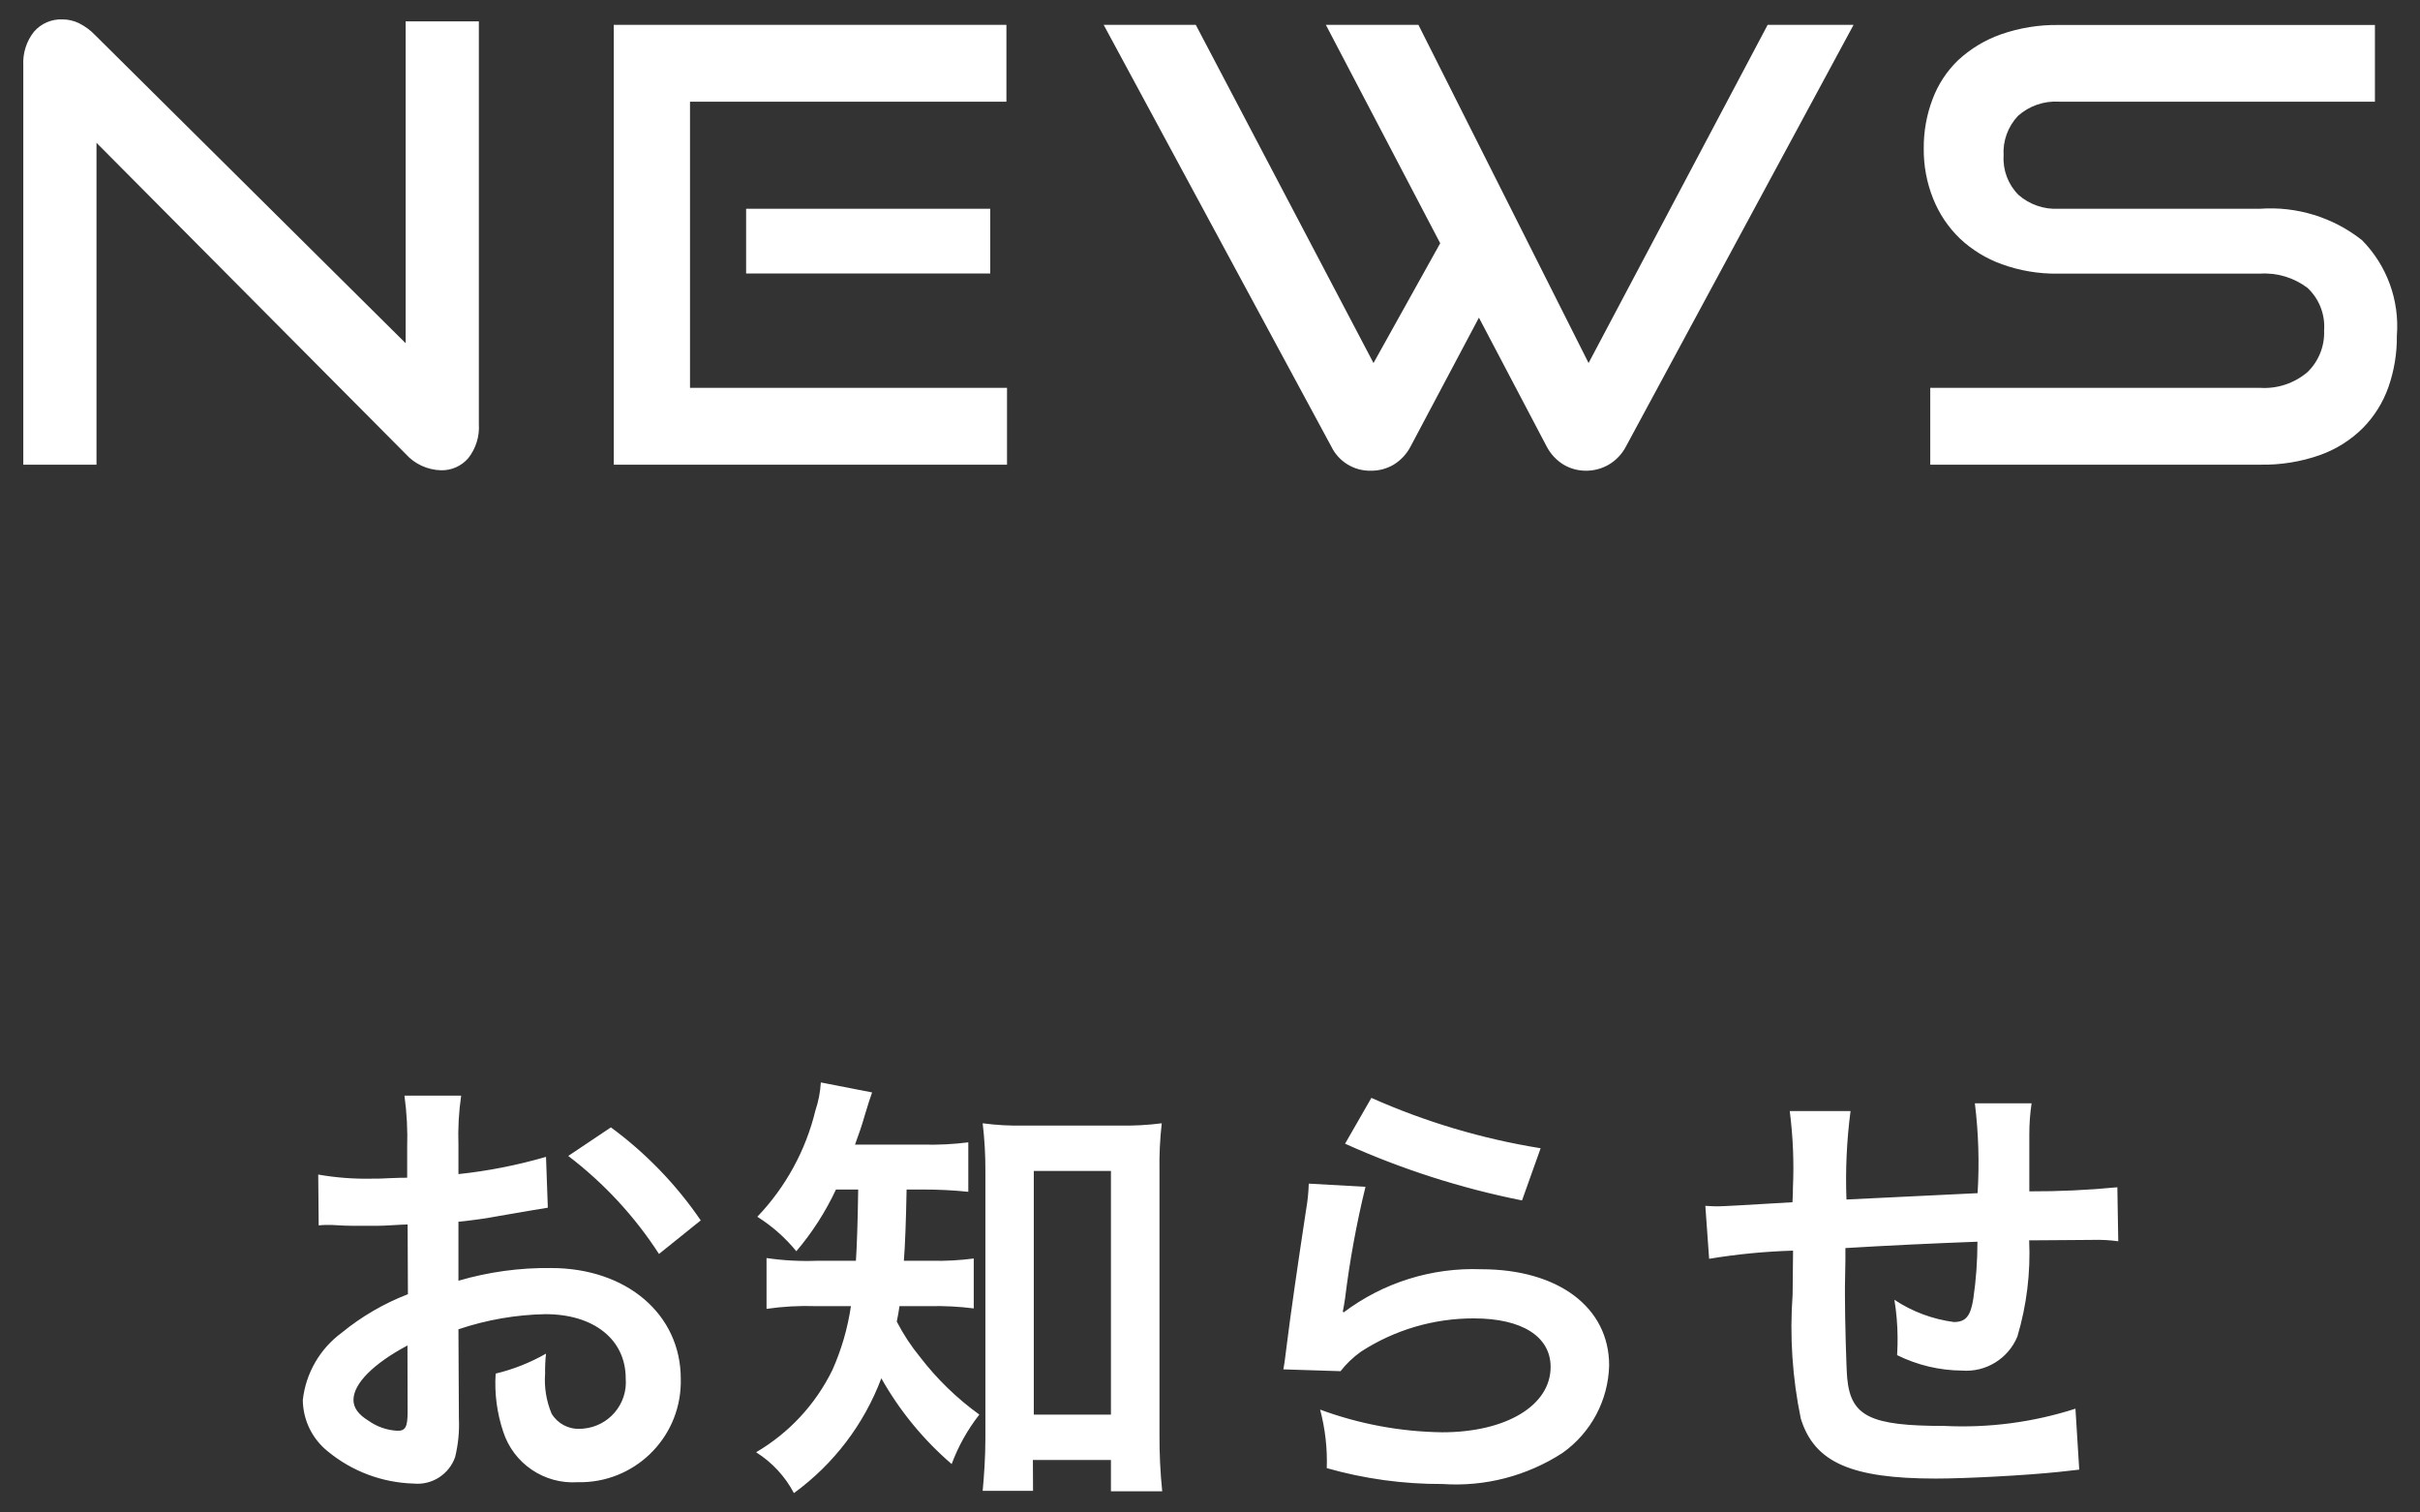
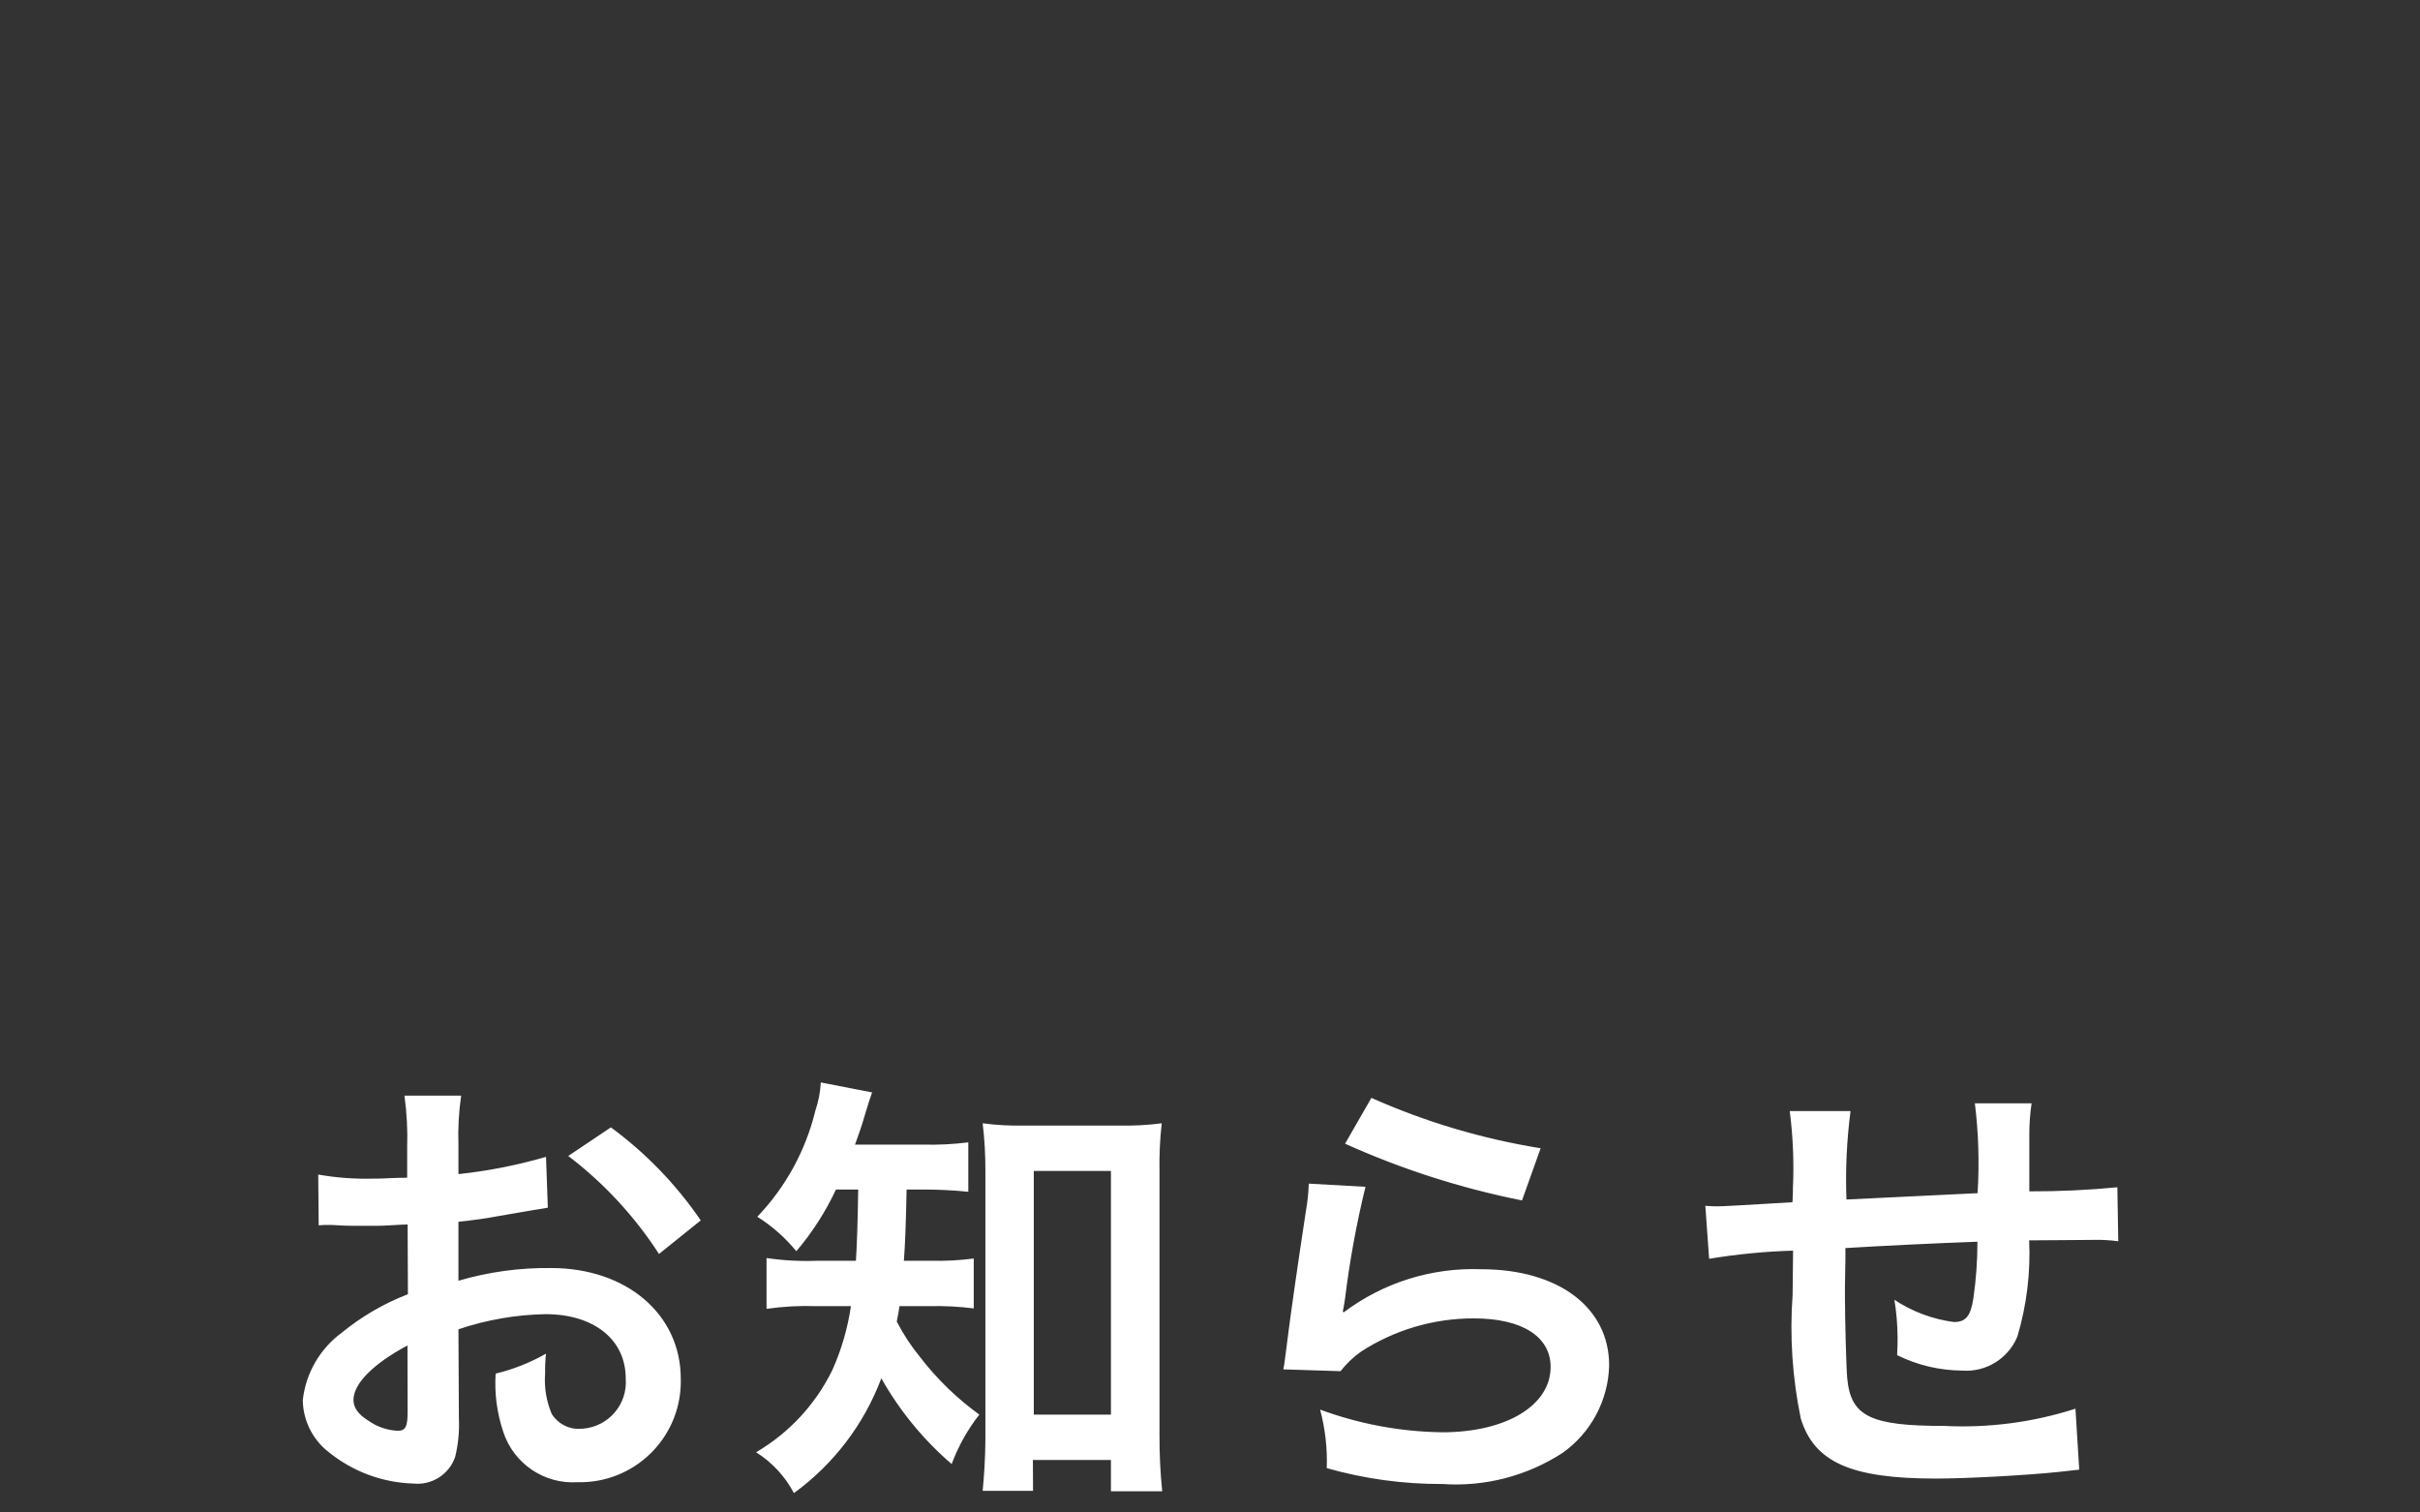
<svg xmlns="http://www.w3.org/2000/svg" id="_レイヤー_1" data-name="レイヤー_1" width="64" height="40" version="1.1" viewBox="0 0 64 40">
  <rect x="0" y="0" width="64" height="40" fill="#333333" stroke="none" />
  <defs>
    <style>
      .st0 {
        fill: #fff;
      }
    </style>
  </defs>
  <g id="_グループ_29240" data-name="グループ_29240">
-     <path id="_パス_47724" data-name="パス_47724" class="st0" d="M2.552,3.777v8.512H.616V1.729c-.017-.32.082-.636.28-.888.19-.22.47-.341.76-.328.15.001.297.035.432.1.162.081.308.189.432.32l8.208,8.144V.565h1.936v10.652c.021.324-.079.645-.28.9-.182.211-.449.329-.728.32-.355-.011-.691-.167-.928-.432L2.552,3.777ZM16.232,12.289V.657h10.384v2.032h-8.368v7.568h8.384v2.032h-10.4ZM19.732,7.233v-1.712h6.456v1.712h-6.456ZM39.112,8.401l-1.808,3.408c-.103.198-.258.364-.448.48-.179.106-.384.161-.592.16-.447.013-.861-.237-1.056-.64L29.188.657h2.436l4.7,8.944,1.764-3.168-3.024-5.776h2.448l4.5,8.944L46.748.657h2.272l-6.02,11.152c-.104.2-.262.366-.456.48-.182.105-.389.161-.6.16-.208.001-.413-.054-.592-.16-.19-.116-.345-.282-.448-.48l-1.792-3.408ZM51.048,12.289v-2.032h8.72c.457.03.907-.119,1.256-.416.297-.287.457-.687.44-1.1.032-.423-.13-.838-.44-1.128-.36-.272-.806-.406-1.256-.376h-5.344c-.504.007-1.006-.077-1.48-.248-.417-.149-.798-.384-1.12-.688-.304-.296-.543-.653-.7-1.048-.169-.422-.253-.873-.248-1.328-.004-.444.075-.885.232-1.3.146-.392.378-.746.68-1.036.326-.301.71-.533,1.128-.68.493-.173,1.013-.257,1.536-.248h8.356v2.028h-8.352c-.398-.025-.79.11-1.088.376-.266.282-.404.661-.38,1.048-.024.387.119.765.392,1.04.293.257.675.389,1.064.368h5.324c.972-.07,1.936.227,2.7.832.659.67.994,1.592.92,2.528.005.463-.071.923-.224,1.36-.144.405-.374.774-.676,1.08-.319.317-.704.56-1.128.712-.511.18-1.05.267-1.592.256h-8.72Z" />
    <path id="_パス_47725" data-name="パス_47725" class="st0" d="M12.124,35.155c.742-.25,1.517-.385,2.3-.4,1.284,0,2.124.672,2.124,1.7.055.679-.451,1.273-1.13,1.328-.027.002-.055.003-.082.004-.304.014-.591-.14-.748-.4-.14-.335-.199-.698-.172-1.06-.003-.176.005-.353.024-.528-.417.238-.865.416-1.332.528-.034.52.034,1.042.2,1.536.273.845,1.086,1.395,1.972,1.336,1.472.033,2.692-1.134,2.724-2.606.001-.043.001-.086-0-.13,0-1.7-1.428-2.928-3.432-2.928-.828-.01-1.653.103-2.448.336v-1.56c.456-.048.7-.084,1.092-.156.828-.144,1.056-.18,1.272-.216l-.048-1.344c-.757.22-1.532.373-2.316.456v-.768c-.015-.437.009-.875.072-1.308h-1.5c.063.457.087.919.072,1.38v.792c-.132,0-.192,0-.48.012-.168.012-.3.012-.42.012-.486.012-.973-.024-1.452-.108l.012,1.344c.084-.009.168-.013.252-.012.036,0,.144,0,.3.012s.48.012.66.012c.3,0,.468,0,.648-.012q.4-.024.492-.024l.008,1.844c-.634.245-1.226.589-1.752,1.02-.576.424-.949,1.069-1.028,1.78.006.528.248,1.026.66,1.356.64.528,1.438.828,2.268.852.484.049.939-.241,1.1-.7.082-.333.116-.677.1-1.02l-.012-2.36ZM10.78,37.339c0,.4-.06.5-.264.5-.276-.013-.543-.104-.768-.264-.276-.168-.4-.348-.4-.552,0-.432.528-.96,1.428-1.44l.004,1.756ZM18.532,32.275c-.648-.948-1.451-1.78-2.376-2.46l-1.128.756c.944.719,1.756,1.596,2.4,2.592l1.104-.888ZM22.696,31.459c-.012.876-.036,1.512-.06,1.884h-1.02c-.449.017-.899-.007-1.344-.072v1.344c.433-.063.871-.087,1.308-.072h.924c-.086.584-.251,1.153-.492,1.692-.444.906-1.145,1.662-2.016,2.172.422.266.767.638,1,1.08,1.051-.764,1.855-1.82,2.312-3.036.483.858,1.113,1.626,1.86,2.268.175-.471.422-.913.732-1.308-.59-.426-1.116-.935-1.56-1.512-.241-.293-.45-.611-.624-.948.036-.18.048-.24.072-.408h.8c.389-.009.778.011,1.164.06v-1.32c-.374.049-.751.069-1.128.06h-.72q.048-.612.072-1.884h.444c.397-.001.793.019,1.188.06v-1.308c-.394.05-.791.07-1.188.06h-1.808c.108-.3.18-.5.252-.756.108-.36.144-.468.2-.624l-1.356-.264c-.015.253-.063.503-.144.744-.256,1.055-.786,2.024-1.536,2.808.391.246.74.554,1.032.912.421-.495.773-1.044,1.048-1.632h.588ZM27.316,38.611h2.064v.828h1.356c-.051-.502-.075-1.007-.072-1.512v-6.948c-.008-.425.012-.85.06-1.272-.37.048-.743.068-1.116.06h-2.52c-.368.009-.735-.011-1.1-.06.05.422.074.847.072,1.272v7.068c0,.48-.036,1-.072,1.38h1.332l-.004-.816ZM27.34,30.967h2.04v6.444h-2.04v-6.444ZM35.572,30.247c1.498.675,3.068,1.179,4.68,1.5l.492-1.38c-1.544-.248-3.048-.696-4.476-1.332l-.696,1.212ZM34.612,31.303c-.007.235-.031.469-.072.7-.216,1.416-.408,2.748-.5,3.492-.06.456-.06.5-.1.72l1.512.048c.154-.197.336-.371.54-.516.889-.577,1.928-.883,2.988-.88,1.272,0,2.028.48,2.028,1.284,0,1.02-1.176,1.728-2.868,1.728-1.102-.015-2.194-.218-3.228-.6.134.505.194,1.026.176,1.548.995.283,2.025.424,3.06.42,1.118.077,2.231-.211,3.172-.82.755-.533,1.213-1.392,1.236-2.316,0-1.536-1.344-2.544-3.384-2.544-1.307-.049-2.591.353-3.636,1.14l-.024-.02q.036-.18.06-.348c.122-.994.302-1.98.54-2.952l-1.5-.084ZM54.888,37.255c-1.119.36-2.294.514-3.468.456-1.956,0-2.472-.252-2.568-1.26-.024-.24-.06-1.548-.06-2.172v-.252q.012-.636.012-.7v-.32q1.668-.1,3.492-.168c0.0.502-.036,1.003-.108,1.5-.072.468-.2.624-.516.624-.562-.074-1.1-.275-1.572-.588.053.325.081.654.084.984,0,.168,0,.24-.012.48.534.264,1.12.404,1.716.408.631.049,1.222-.315,1.464-.9.246-.825.351-1.685.312-2.544.564,0,1.248-.012,1.668-.012.23-.007.46.005.688.036l-.024-1.428c-.774.075-1.551.111-2.328.108v-1.5c-.001-.277.019-.554.06-.828h-1.5c.097.788.121,1.583.072,2.376q-1.788.084-3.468.168c-.03-.782.007-1.564.108-2.34h-1.608c.087.676.115,1.359.084,2.04,0,.072,0,.18-.012.372-1.188.072-1.848.108-1.956.108-.06,0-.18,0-.348-.012l.1,1.4c.734-.122,1.476-.194,2.22-.216-.012.936-.012.984-.012,1.164-.08,1.097-.007,2.199.216,3.276.356,1.156,1.328,1.588,3.572,1.588.792,0,2.376-.084,3.252-.176q.408-.048.54-.06l-.1-1.612Z" />
  </g>
</svg>